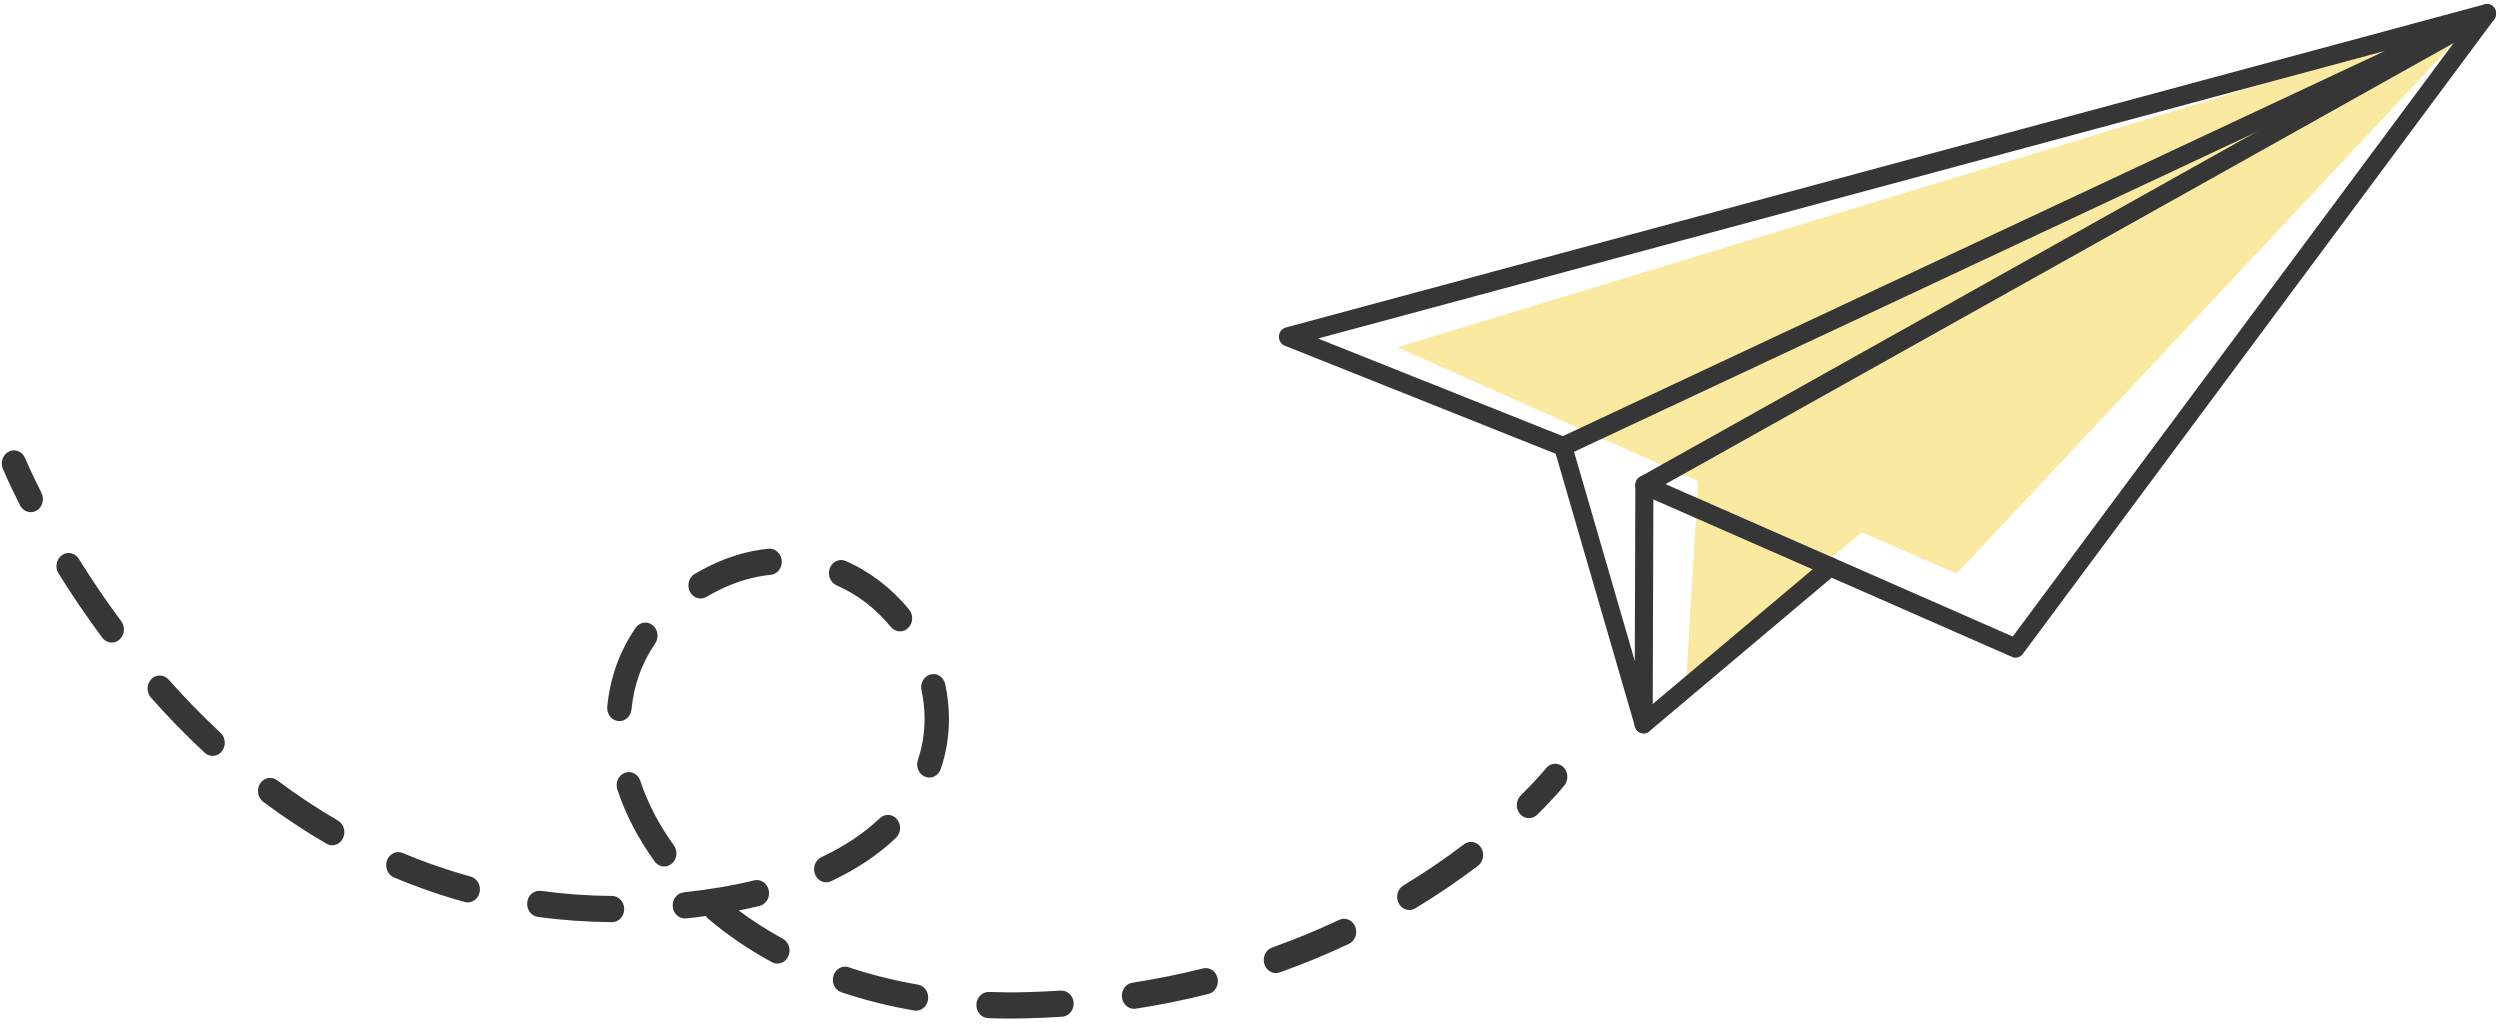
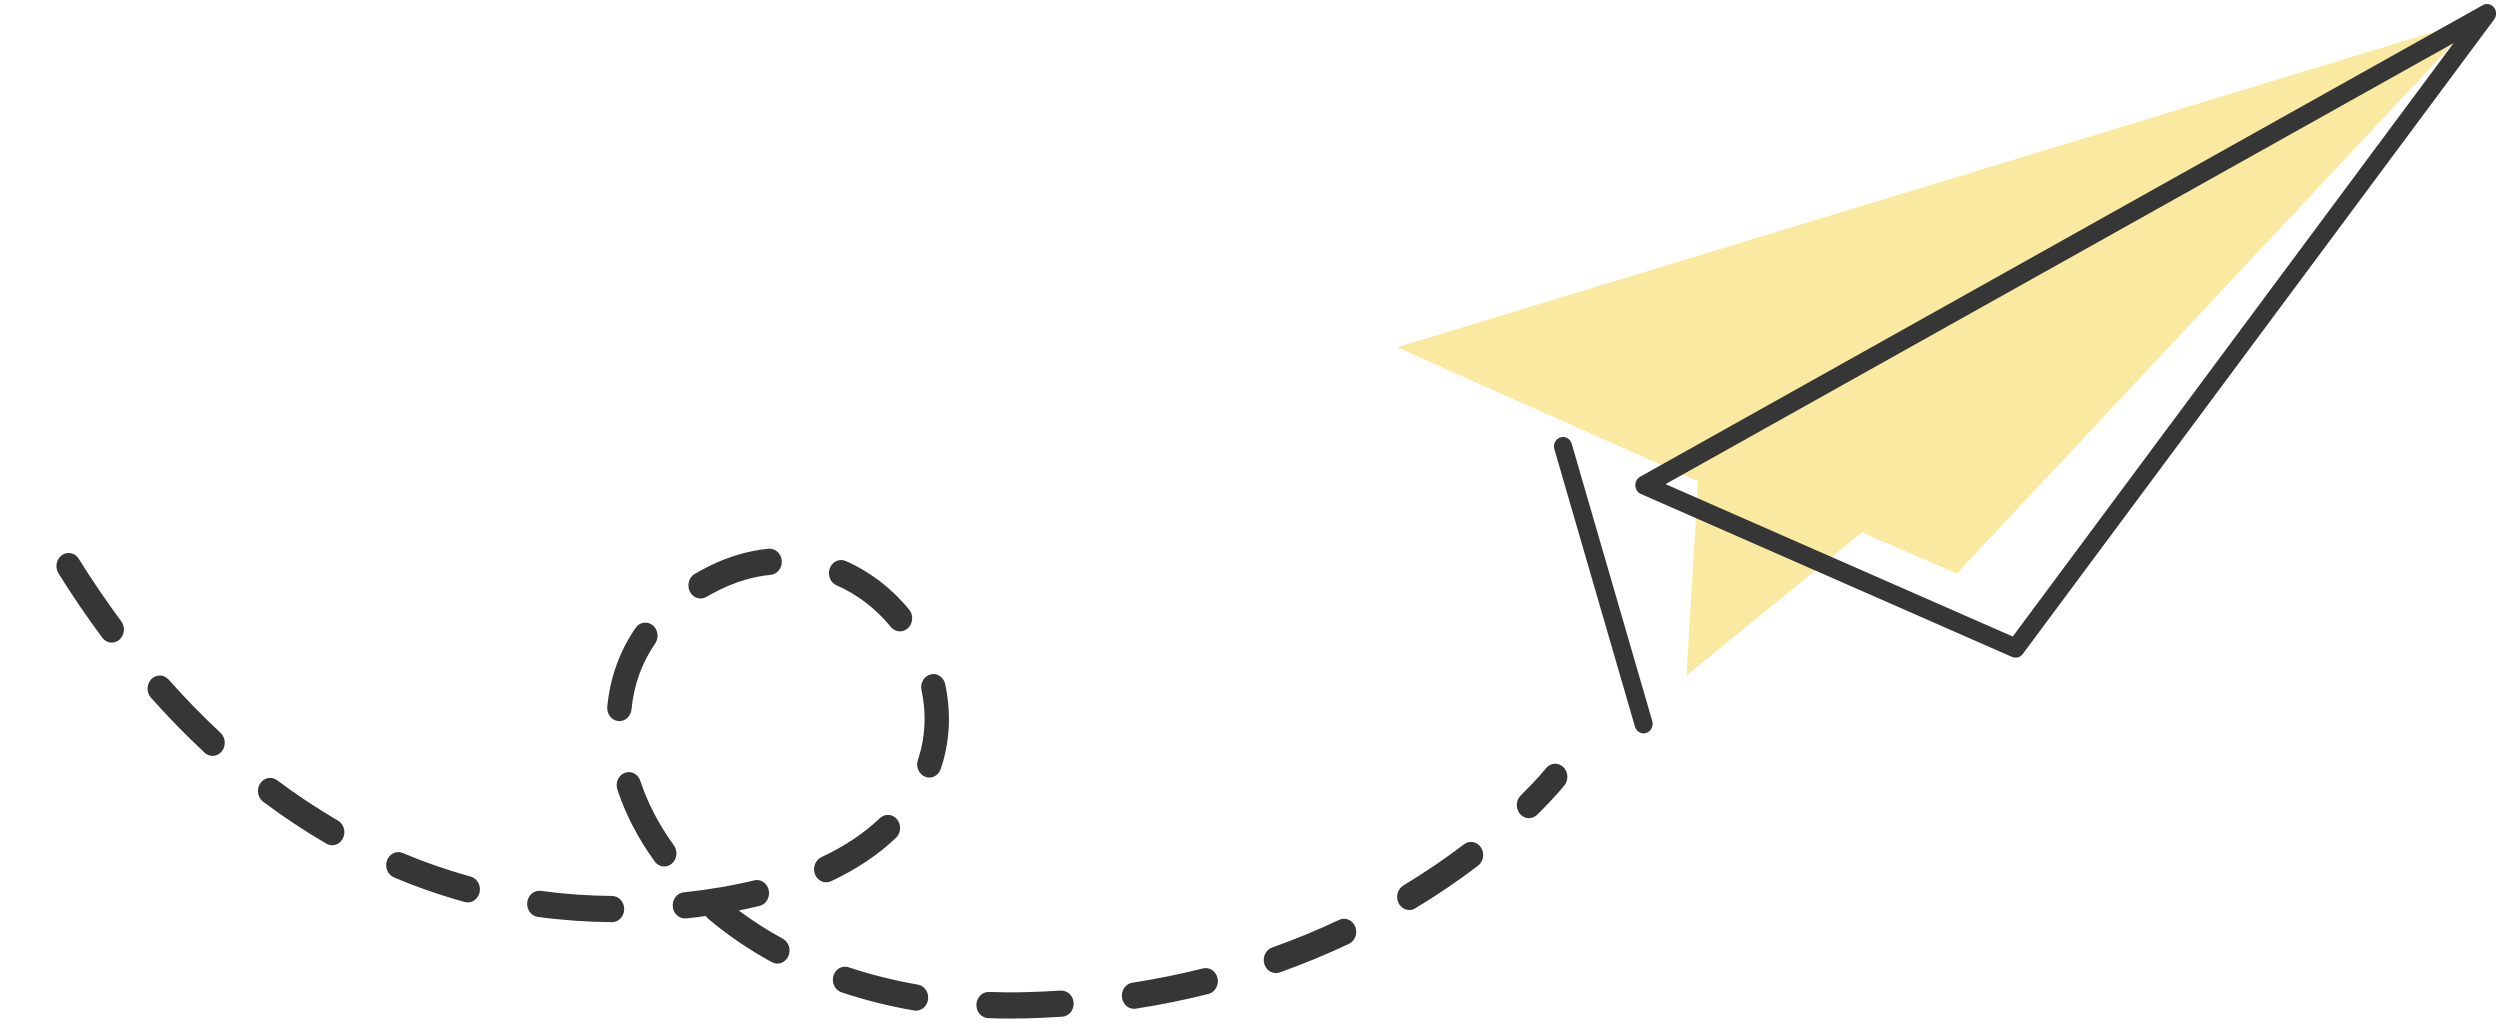
<svg xmlns="http://www.w3.org/2000/svg" width="420" height="172" viewBox="0 0 420 172" fill="none">
  <g clip-path="url(#clip0_84_53258)">
-     <path d="M5.167 86.041C4.442 86.041 3.738 85.625 3.37 84.895C1.456 81.13 0.518 78.838 0.475 78.742C0.022 77.629 0.491 76.331 1.526 75.843C2.555 75.348 3.77 75.854 4.223 76.972C4.234 76.994 5.141 79.203 6.959 82.788C7.502 83.855 7.134 85.193 6.143 85.777C5.834 85.963 5.498 86.047 5.162 86.047L5.167 86.041Z" fill="#363636" />
    <path d="M169.794 171.12C168.514 171.12 167.25 171.098 166.008 171.047C164.878 171.008 163.993 169.985 164.036 168.772C164.073 167.58 164.979 166.648 166.078 166.648C168.162 166.721 170.225 166.743 172.321 166.681C174.267 166.631 176.245 166.546 178.201 166.417C179.353 166.367 180.297 167.266 180.371 168.479C180.441 169.693 179.582 170.738 178.452 170.811C176.442 170.941 174.416 171.036 172.417 171.081C171.537 171.104 170.663 171.115 169.794 171.115V171.12ZM153.89 169.794C153.783 169.794 153.671 169.783 153.565 169.766C149.347 169.036 145.237 168.007 141.355 166.704C140.278 166.344 139.676 165.108 140.012 163.945C140.348 162.787 141.494 162.13 142.576 162.501C146.271 163.737 150.19 164.72 154.215 165.417C155.329 165.608 156.092 166.737 155.91 167.94C155.75 169.024 154.881 169.794 153.895 169.794H153.89ZM190.512 169.48C189.509 169.48 188.635 168.687 188.491 167.592C188.331 166.389 189.104 165.271 190.224 165.097C194.233 164.473 198.226 163.669 202.092 162.697C203.201 162.422 204.294 163.152 204.55 164.338C204.805 165.524 204.123 166.709 203.025 166.985C199.047 167.985 194.937 168.817 190.81 169.457C190.709 169.474 190.613 169.48 190.517 169.48H190.512ZM214.354 163.478C213.496 163.478 212.696 162.894 212.414 161.967C212.056 160.815 212.643 159.567 213.714 159.185C217.542 157.826 221.333 156.258 224.974 154.538C226.014 154.044 227.219 154.555 227.672 155.668C228.125 156.78 227.656 158.084 226.622 158.567C222.858 160.343 218.95 161.956 214.999 163.366C214.786 163.439 214.567 163.478 214.354 163.478ZM130.602 161.883C130.293 161.883 129.973 161.809 129.679 161.647C125.809 159.539 122.215 157.089 119 154.37C118.835 154.229 118.697 154.066 118.579 153.892C117.492 154.044 116.383 154.179 115.263 154.297C114.133 154.403 113.136 153.533 113.024 152.324C112.912 151.111 113.733 150.037 114.858 149.914C119.08 149.464 123.068 148.79 126.704 147.902C127.803 147.627 128.901 148.374 129.152 149.56C129.402 150.745 128.714 151.925 127.611 152.195C126.475 152.471 125.308 152.729 124.113 152.965C126.422 154.696 128.906 156.286 131.524 157.713C132.532 158.264 132.937 159.584 132.425 160.674C132.068 161.439 131.343 161.883 130.596 161.883H130.602ZM102.825 154.926C98.613 154.892 94.422 154.595 90.349 154.038C89.229 153.887 88.435 152.785 88.574 151.577C88.718 150.369 89.741 149.52 90.861 149.667C94.774 150.2 98.805 150.487 102.835 150.521C103.966 150.532 104.872 151.526 104.867 152.74C104.856 153.948 103.944 154.926 102.819 154.926H102.825ZM236.768 152.875C236.053 152.875 235.355 152.471 234.982 151.751C234.427 150.689 234.779 149.352 235.765 148.756C239.295 146.627 242.723 144.3 245.949 141.845C246.876 141.142 248.15 141.378 248.801 142.373C249.451 143.368 249.233 144.739 248.31 145.441C244.968 147.986 241.417 150.391 237.765 152.6C237.45 152.791 237.104 152.881 236.768 152.881V152.875ZM78.577 151.6C78.406 151.6 78.241 151.577 78.071 151.532C74.045 150.425 70.041 149.037 66.176 147.402C65.126 146.958 64.603 145.683 65.019 144.548C65.43 143.418 66.619 142.856 67.674 143.306C71.385 144.873 75.224 146.205 79.089 147.267C80.182 147.571 80.843 148.768 80.566 149.948C80.331 150.942 79.499 151.605 78.582 151.605L78.577 151.6ZM138.807 148.228C138.018 148.228 137.266 147.734 136.93 146.908C136.477 145.795 136.952 144.497 137.986 144.008C141.873 142.182 145.178 139.974 147.812 137.456C148.654 136.647 149.95 136.726 150.702 137.642C151.453 138.552 151.373 139.945 150.531 140.749C147.572 143.575 143.904 146.031 139.628 148.043C139.361 148.166 139.084 148.228 138.807 148.228ZM111.6 145.57C110.993 145.57 110.39 145.278 109.985 144.722C107.202 140.873 105.091 136.81 103.715 132.646C103.337 131.5 103.896 130.241 104.957 129.837C106.018 129.432 107.191 130.028 107.57 131.174C108.796 134.894 110.694 138.541 113.21 142.013C113.904 142.974 113.744 144.356 112.853 145.104C112.48 145.419 112.038 145.57 111.595 145.57H111.6ZM55.812 142.002C55.486 142.002 55.151 141.918 54.841 141.738C51.232 139.642 47.654 137.271 44.216 134.697C43.288 134 43.059 132.629 43.704 131.629C44.349 130.629 45.623 130.387 46.551 131.078C49.867 133.562 53.311 135.844 56.782 137.861C57.779 138.44 58.147 139.771 57.608 140.845C57.24 141.581 56.531 142.002 55.806 142.002H55.812ZM156.129 130.629C155.9 130.629 155.66 130.59 155.436 130.5C154.375 130.084 153.82 128.825 154.204 127.679C154.951 125.454 155.329 123.127 155.329 120.762C155.329 119.166 155.153 117.542 154.812 115.941C154.556 114.755 155.244 113.575 156.348 113.3C157.451 113.019 158.549 113.766 158.8 114.952C159.211 116.873 159.424 118.829 159.424 120.762C159.424 123.639 158.965 126.471 158.054 129.174C157.75 130.073 156.966 130.629 156.129 130.629ZM35.712 126.988C35.237 126.988 34.763 126.814 34.374 126.448C31.287 123.583 28.259 120.47 25.358 117.205C24.58 116.328 24.606 114.935 25.427 114.092C26.243 113.255 27.539 113.283 28.323 114.165C31.132 117.328 34.07 120.34 37.055 123.122C37.908 123.914 38.005 125.308 37.263 126.229C36.858 126.735 36.288 126.993 35.712 126.993V126.988ZM104.062 121.15C103.992 121.15 103.923 121.15 103.848 121.138C102.723 121.015 101.908 119.93 102.02 118.722C102.484 113.861 104.083 109.411 106.775 105.489C107.447 104.511 108.727 104.303 109.638 105.023C110.55 105.747 110.742 107.124 110.07 108.102C107.82 111.383 106.482 115.103 106.093 119.172C105.986 120.307 105.096 121.15 104.062 121.15ZM18.774 107.95C18.171 107.95 17.579 107.664 17.174 107.124C14.599 103.657 12.131 100.027 9.828 96.33C9.198 95.318 9.454 93.953 10.393 93.273C11.331 92.599 12.605 92.868 13.234 93.88C15.468 97.476 17.873 101.011 20.373 104.376C21.077 105.326 20.933 106.714 20.053 107.473C19.675 107.798 19.227 107.956 18.779 107.956L18.774 107.95ZM151.203 106.073C150.632 106.073 150.067 105.821 149.662 105.326C147.167 102.264 144.01 99.847 140.534 98.33C139.489 97.875 138.983 96.588 139.409 95.459C139.836 94.329 141.03 93.79 142.075 94.245C146.132 96.021 149.822 98.847 152.738 102.415C153.485 103.331 153.399 104.719 152.552 105.523C152.162 105.888 151.682 106.068 151.203 106.068V106.073ZM117.7 100.544C116.974 100.544 116.271 100.128 115.903 99.398C115.364 98.33 115.727 96.993 116.719 96.409C117.534 95.931 118.382 95.476 119.267 95.043C122.487 93.47 125.798 92.509 129.109 92.183C130.234 92.099 131.231 92.964 131.332 94.178C131.433 95.391 130.607 96.459 129.482 96.571C126.63 96.852 123.761 97.69 120.957 99.055C120.168 99.443 119.406 99.847 118.675 100.274C118.366 100.454 118.03 100.544 117.694 100.544H117.7Z" fill="#363636" />
    <path d="M256.866 137.456C256.312 137.456 255.757 137.215 255.358 136.737C254.595 135.838 254.654 134.45 255.491 133.624C258.279 130.882 259.703 129.095 259.713 129.078C260.444 128.157 261.734 128.039 262.598 128.825C263.456 129.612 263.563 131 262.832 131.927C262.768 132.006 261.254 133.922 258.247 136.872C257.858 137.26 257.362 137.451 256.866 137.451V137.456Z" fill="#363636" />
    <path d="M234.719 58.345L415.984 3.199L328.734 96.364L312.809 89.436L283.337 113.491L285.267 80.849L234.719 58.345Z" fill="#FAEAA1" />
    <path d="M276.13 123.212C275.479 123.212 274.877 122.768 274.674 122.077L261.137 75.478C260.892 74.629 261.34 73.736 262.145 73.477C262.95 73.213 263.798 73.696 264.043 74.539L277.58 121.138C277.825 121.987 277.377 122.88 276.572 123.139C276.423 123.189 276.273 123.212 276.124 123.212H276.13Z" fill="#363636" />
-     <path d="M276.129 123.212C275.905 123.212 275.676 123.161 275.468 123.055C274.94 122.785 274.609 122.223 274.609 121.605L274.737 81.501C274.737 80.619 275.42 79.905 276.257 79.905C277.099 79.905 277.782 80.63 277.776 81.512L277.659 118.273L306.524 93.959C307.179 93.402 308.139 93.52 308.662 94.212C309.184 94.903 309.077 95.909 308.422 96.465L277.078 122.863C276.801 123.094 276.47 123.212 276.129 123.212Z" fill="#363636" />
-     <path d="M262.587 76.612C262.406 76.612 262.225 76.579 262.049 76.511L215.836 58.075C215.217 57.828 214.823 57.187 214.86 56.485C214.897 55.788 215.361 55.198 216.001 55.024L417.446 0.721C418.214 0.513 419.003 0.962 419.259 1.749C419.52 2.536 419.163 3.401 418.443 3.738L263.211 76.478C263.014 76.567 262.806 76.618 262.593 76.618L262.587 76.612ZM221.412 56.867L262.545 73.275L400.705 8.542L221.412 56.873V56.867Z" fill="#363636" />
    <path d="M338.619 110.49C338.422 110.49 338.225 110.451 338.033 110.367L275.665 82.985C275.121 82.749 274.759 82.198 274.732 81.58C274.705 80.962 275.02 80.377 275.537 80.091L417.11 0.861C417.744 0.507 418.528 0.665 418.986 1.249C419.445 1.828 419.461 2.671 419.018 3.266L339.819 109.878C339.526 110.277 339.078 110.49 338.625 110.49H338.619ZM279.808 81.333L338.139 106.939L412.21 7.228L279.808 81.333Z" fill="#363636" />
  </g>
  <defs>
    <clipPath id="clip0_84_53258">
      <rect width="419.039" height="170.451" fill="white" transform="translate(0.305 0.67)" />
    </clipPath>
  </defs>
</svg>